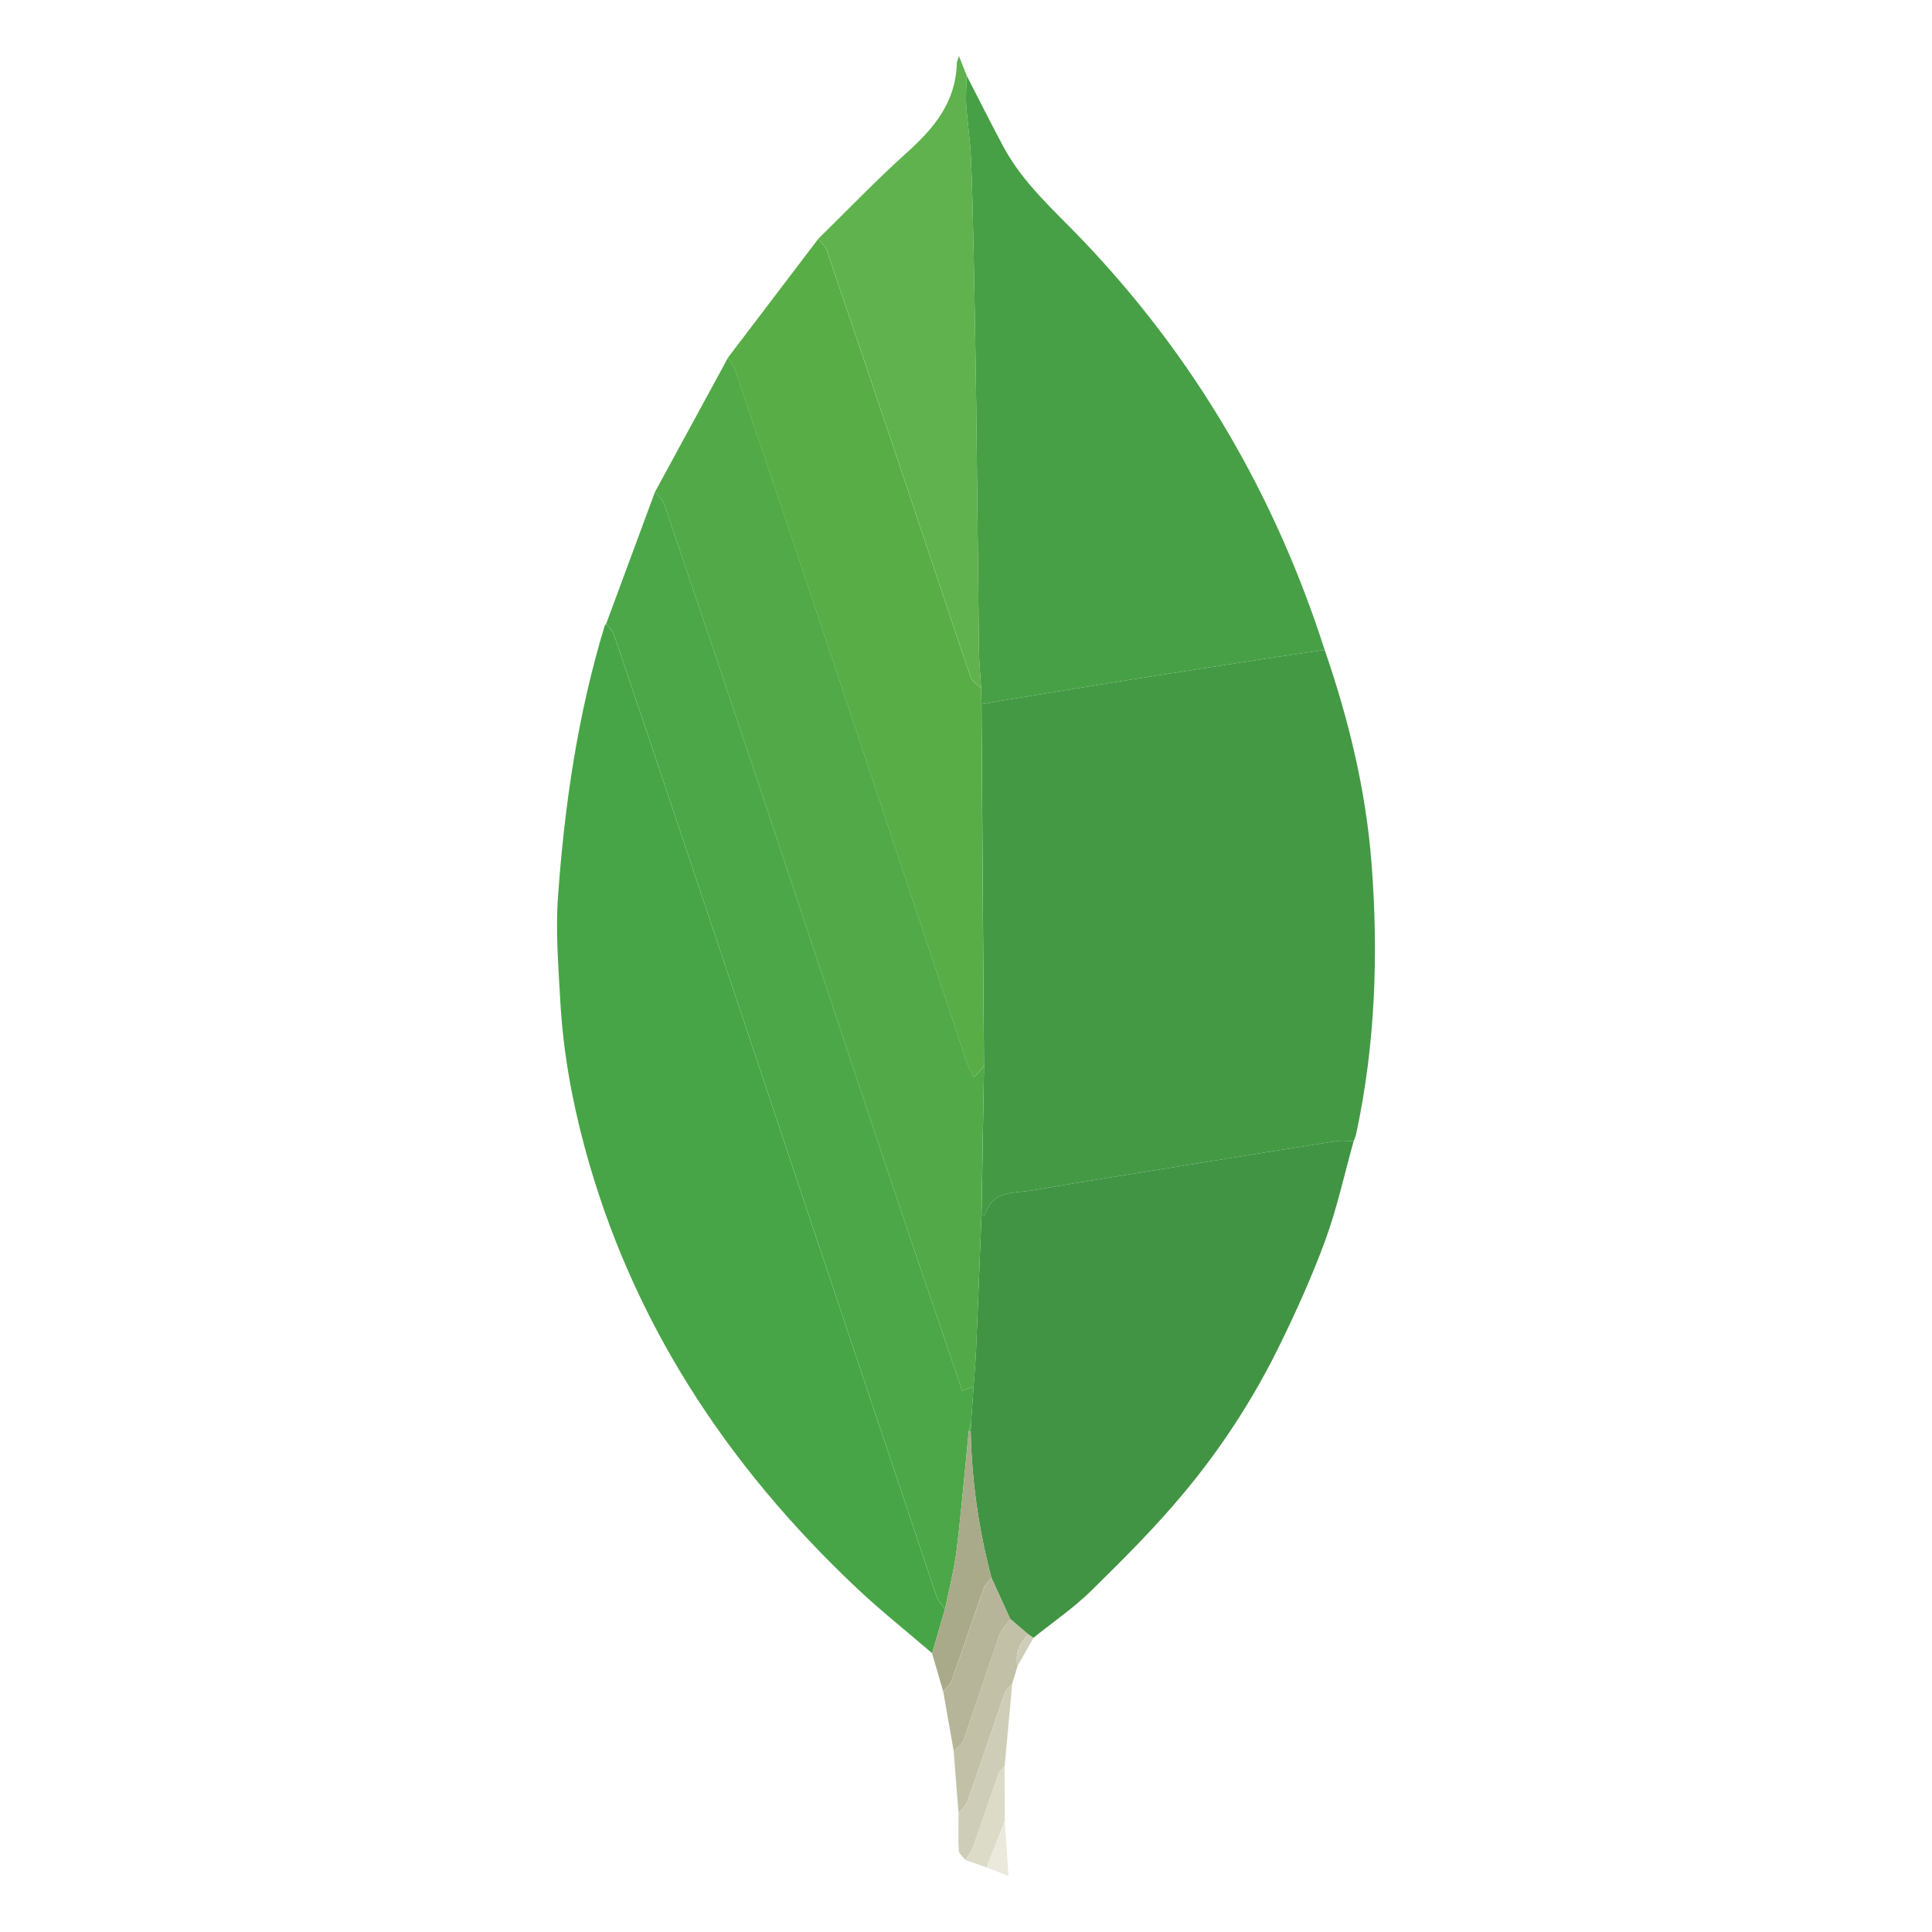
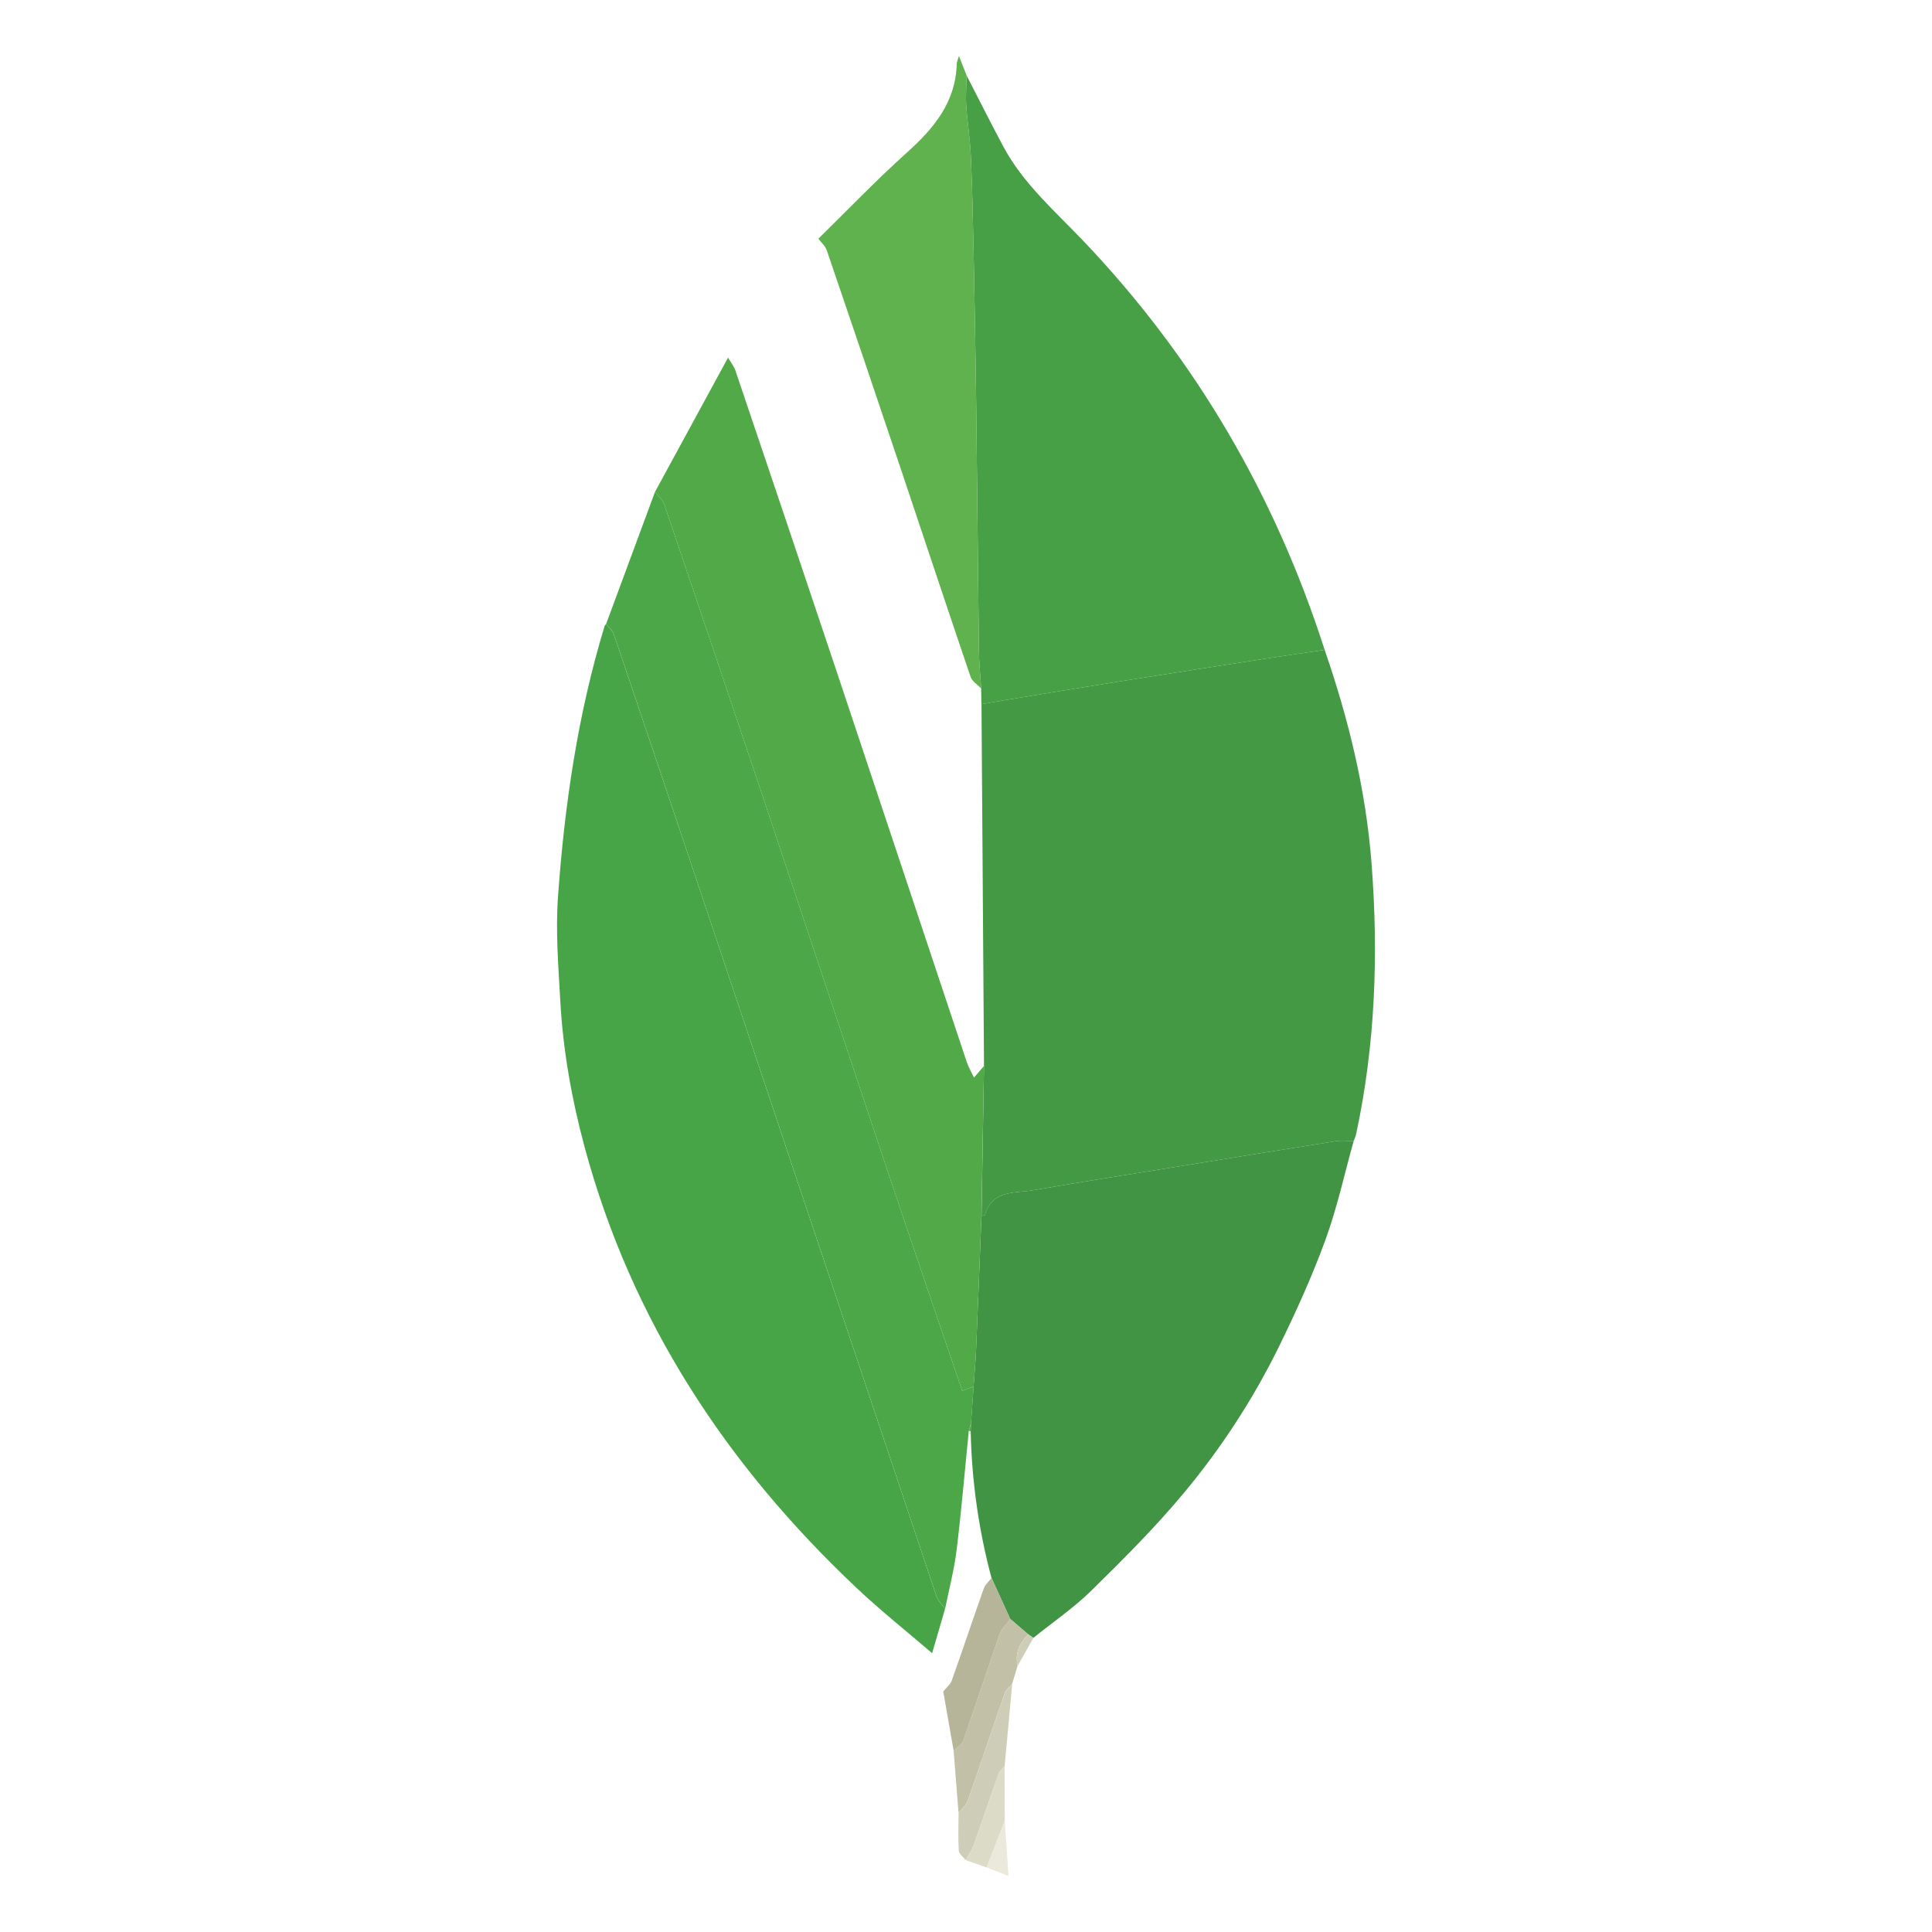
<svg xmlns="http://www.w3.org/2000/svg" id="Layer_1" x="0px" y="0px" viewBox="0 0 500 500" style="enable-background:new 0 0 500 500;" xml:space="preserve">
  <style type="text/css">	.st0{fill-rule:evenodd;clip-rule:evenodd;fill:#449945;}	.st1{fill-rule:evenodd;clip-rule:evenodd;fill:#47A547;}	.st2{fill-rule:evenodd;clip-rule:evenodd;fill:#47A046;}	.st3{fill-rule:evenodd;clip-rule:evenodd;fill:#419444;}	.st4{fill-rule:evenodd;clip-rule:evenodd;fill:#51AA47;}	.st5{fill-rule:evenodd;clip-rule:evenodd;fill:#4BA747;}	.st6{fill-rule:evenodd;clip-rule:evenodd;fill:#58AD46;}	.st7{fill-rule:evenodd;clip-rule:evenodd;fill:#5FB24D;}	.st8{fill-rule:evenodd;clip-rule:evenodd;fill:#A9AA89;}	.st9{fill-rule:evenodd;clip-rule:evenodd;fill:#B6B599;}	.st10{fill-rule:evenodd;clip-rule:evenodd;fill:#C2C1A7;}	.st11{fill-rule:evenodd;clip-rule:evenodd;fill:#CECDB7;}	.st12{fill-rule:evenodd;clip-rule:evenodd;fill:#DBDBC7;}	.st13{fill-rule:evenodd;clip-rule:evenodd;fill:#EBE9DB;}</style>
  <g>
    <path class="st0" d="M342.82,168.19c6.2,17.93,10.66,36.23,12.13,55.2c1.82,23.54,0.99,46.91-3.97,70.05   c-0.14,0.64-0.42,1.24-0.63,1.85c-1.56,0-3.14-0.19-4.66,0.05c-12.85,2.02-25.7,4.11-38.54,6.19c-13.28,2.15-26.57,4.22-39.82,6.51   c-4.7,0.81-10.51-0.16-12.4,6.34c-0.05,0.18-0.59,0.21-0.91,0.31l0.64-38.81l-0.65-93.65l6.19-1.06   c10.12-1.66,20.23-3.34,30.36-4.95c12.08-1.92,24.18-3.78,36.27-5.66C332.14,169.74,337.48,168.98,342.82,168.19z" />
    <path class="st1" d="M241.23,427.84c-6.53-5.61-13.28-10.97-19.54-16.87c-33.66-31.75-58.28-69.12-70.41-114.17   c-3.34-12.4-5.57-25-6.28-37.81c-0.5-8.97-1.23-18.01-0.59-26.93c1.69-23.72,5.12-47.22,12.07-70.07l0.38-0.53   c0.68,0.9,1.65,1.7,1.99,2.71c6.79,20,13.53,40.02,20.24,60.05c21.08,62.94,42.12,125.9,63.24,188.82   c0.41,1.23,1.48,2.24,2.25,3.34C244.59,416.37,241.23,427.84,241.23,427.84z" />
    <path class="st2" d="M342.82,168.19c-5.34,0.8-10.69,1.56-16.02,2.38c-12.09,1.87-24.18,3.74-36.27,5.66   c-10.12,1.61-20.24,3.29-30.36,4.95l-6.19,1.06l-0.05-4.04c-0.2-3.32-0.56-6.63-0.59-9.95c-0.27-21.15-0.43-42.31-0.7-63.46   c-0.16-13.24-0.41-26.48-0.68-39.71c-0.17-8.22-0.34-16.45-0.71-24.67c-0.2-4.41-0.91-8.8-1.2-13.22   c-0.16-2.54,0.06-5.09,0.11-7.64c3.15,6.11,6.24,12.27,9.48,18.34c5.12,9.59,13.29,16.66,20.64,24.37   C309.34,92.73,329.97,128.16,342.82,168.19z" />
    <path class="st3" d="M254,314.69c0.31-0.1,0.86-0.13,0.91-0.31c1.9-6.49,7.71-5.53,12.4-6.34c13.25-2.29,26.55-4.36,39.82-6.51   c12.84-2.08,25.69-4.17,38.54-6.19c1.52-0.24,3.11-0.04,4.66-0.05c-2.4,8.57-4.29,17.33-7.34,25.67   c-3.46,9.46-7.65,18.69-12.09,27.73c-6.65,13.49-14.89,26.15-24.53,37.7c-7.41,8.91-15.67,17.15-23.95,25.28   c-4.58,4.5-9.97,8.16-14.99,12.21l-1.3-0.89l-4.69-4.01l-4.85-10.63c-3.31-12.4-5.12-25.16-5.38-37.99l0.09-2.17l0.66-9.37   c0.22-3.2,0.51-6.39,0.65-9.6C253.11,337.72,253.54,326.21,254,314.69L254,314.69z" />
    <path class="st4" d="M254,314.69c-0.46,11.51-0.89,23.03-1.38,34.55c-0.14,3.2-0.43,6.4-0.65,9.6l-2.95,1.12   c-6.56-19.31-13.13-38.43-19.55-57.59c-10.62-31.7-21.11-63.45-31.71-95.15c-8.56-25.59-17.19-51.16-25.87-76.72   c-0.41-1.2-1.57-2.13-2.38-3.19l18.91-34.76c0.65,1.13,1.51,2.18,1.92,3.39c8.76,25.88,17.47,51.77,26.13,77.68   c11.26,33.71,22.45,67.45,33.7,101.16c0.45,1.35,1.19,2.59,1.9,4.1l2.59-3.01C254.64,275.88,254,314.69,254,314.69z" />
-     <path class="st5" d="M169.51,127.31c0.81,1.06,1.97,1.99,2.38,3.19c8.68,25.55,17.31,51.12,25.87,76.72   c10.6,31.71,21.1,63.46,31.71,95.15c6.42,19.16,12.98,38.27,19.55,57.59l2.95-1.12l-0.66,9.37l-0.6,2.16   c-1.03,10.26-1.89,20.54-3.14,30.77c-0.63,5.13-1.97,10.16-2.98,15.24c-0.76-1.11-1.84-2.12-2.25-3.34   c-21.11-62.93-42.16-125.88-63.24-188.82c-6.7-20.03-13.45-40.05-20.24-60.05c-0.34-1.02-1.31-1.81-1.99-2.71   C156.87,161.45,169.51,127.31,169.51,127.31z" />
-     <path class="st6" d="M254.64,275.88l-2.59,3.01c-0.71-1.51-1.45-2.76-1.9-4.1c-11.25-33.71-22.44-67.45-33.7-101.16   c-8.67-25.91-17.38-51.8-26.13-77.68c-0.41-1.21-1.26-2.27-1.92-3.39l23.38-30.76c0.74,0.98,1.79,1.86,2.17,2.97   c6.49,19,12.92,38.03,19.32,57.06c5.97,17.78,11.86,35.58,17.9,53.34c0.41,1.19,1.81,2.03,2.76,3.04l0.05,4.04   C254.2,213.45,254.42,244.67,254.64,275.88z" />
+     <path class="st5" d="M169.51,127.31c0.81,1.06,1.97,1.99,2.38,3.19c8.68,25.55,17.31,51.12,25.87,76.72   c10.6,31.71,21.1,63.46,31.71,95.15c6.42,19.16,12.98,38.27,19.55,57.59l2.95-1.12l-0.66,9.37l-0.6,2.16   c-1.03,10.26-1.89,20.54-3.14,30.77c-0.63,5.13-1.97,10.16-2.98,15.24c-0.76-1.11-1.84-2.12-2.25-3.34   c-21.11-62.93-42.16-125.88-63.24-188.82c-6.7-20.03-13.45-40.05-20.24-60.05c-0.34-1.02-1.31-1.81-1.99-2.71   C156.87,161.45,169.51,127.31,169.51,127.31" />
    <path class="st7" d="M253.94,178.19c-0.94-1-2.35-1.85-2.76-3.04c-6.04-17.75-11.93-35.56-17.9-53.34   c-6.39-19.04-12.83-38.06-19.32-57.06c-0.38-1.11-1.43-1.98-2.17-2.97c7.6-7.44,14.97-15.16,22.88-22.26   c7.03-6.31,12.68-13.07,12.94-23.05c0.01-0.41,0.23-0.83,0.56-1.98l2,5.04c-0.05,2.55-0.28,5.1-0.11,7.64   c0.29,4.41,1,8.8,1.2,13.22c0.37,8.21,0.55,16.44,0.71,24.67c0.27,13.24,0.51,26.47,0.68,39.71c0.26,21.15,0.43,42.31,0.7,63.46   C253.39,171.57,253.73,174.88,253.94,178.19z" />
-     <path class="st8" d="M244.59,416.37c1.02-5.08,2.35-10.12,2.98-15.24c1.25-10.23,2.12-20.51,3.14-30.77l0.25-0.04l0.25,0.04   c0.26,12.83,2.07,25.59,5.38,37.99c-0.68,0.9-1.64,1.7-2,2.71c-2.81,7.92-5.45,15.89-8.28,23.81c-0.39,1.08-1.46,1.92-2.22,2.87   l-2.88-9.91C241.23,427.84,244.59,416.37,244.59,416.37z" />
    <path class="st9" d="M244.11,437.75c0.76-0.95,1.83-1.79,2.22-2.87c2.82-7.92,5.47-15.89,8.28-23.81c0.36-1.01,1.32-1.81,2-2.71   l4.85,10.63c-0.96,1.36-2.28,2.58-2.81,4.1l-9.28,27.26c-0.38,1.09-1.69,1.87-2.56,2.79C246.8,453.14,244.11,437.75,244.11,437.75z   " />
    <path class="st10" d="M246.8,453.13c0.88-0.92,2.18-1.7,2.56-2.79l9.28-27.26c0.53-1.51,1.85-2.74,2.81-4.1l4.69,4   c-2.27,2.24-3.53,4.83-2.77,8.1l-1.42,4.66c-0.65,0.8-1.59,1.49-1.91,2.41c-3.24,9.28-6.33,18.61-9.6,27.89   c-0.41,1.18-1.56,2.1-2.37,3.14C247.66,463.83,247.23,458.49,246.8,453.13L246.8,453.13z" />
    <path class="st11" d="M248.08,469.19c0.81-1.04,1.95-1.96,2.37-3.14c3.26-9.28,6.36-18.6,9.6-27.89c0.32-0.91,1.25-1.61,1.91-2.41   l-1.97,21.41c-0.53,0.61-1.29,1.14-1.54,1.84c-2.22,6.23-4.31,12.51-6.54,18.74c-0.46,1.29-1.34,2.42-2.03,3.62   c-0.61-0.8-1.7-1.57-1.75-2.41C247.93,475.72,248.07,472.45,248.08,469.19z" />
    <path class="st12" d="M249.88,481.38c0.69-1.2,1.57-2.34,2.03-3.62c2.23-6.23,4.32-12.51,6.54-18.74c0.25-0.71,1.02-1.23,1.54-1.84   l0.05,14.06l-4.7,12.06C255.33,483.29,249.88,481.38,249.88,481.38z" />
    <path class="st13" d="M255.33,483.29l4.7-12.06L261,485.5L255.33,483.29z" />
    <path class="st11" d="M263.38,431.1c-0.76-3.27,0.5-5.86,2.77-8.1l1.3,0.89L263.38,431.1z" />
    <path class="st4" d="M251.22,370.37l-0.25-0.04l-0.25,0.04l0.6-2.16C251.31,368.21,251.22,370.37,251.22,370.37z" />
  </g>
</svg>